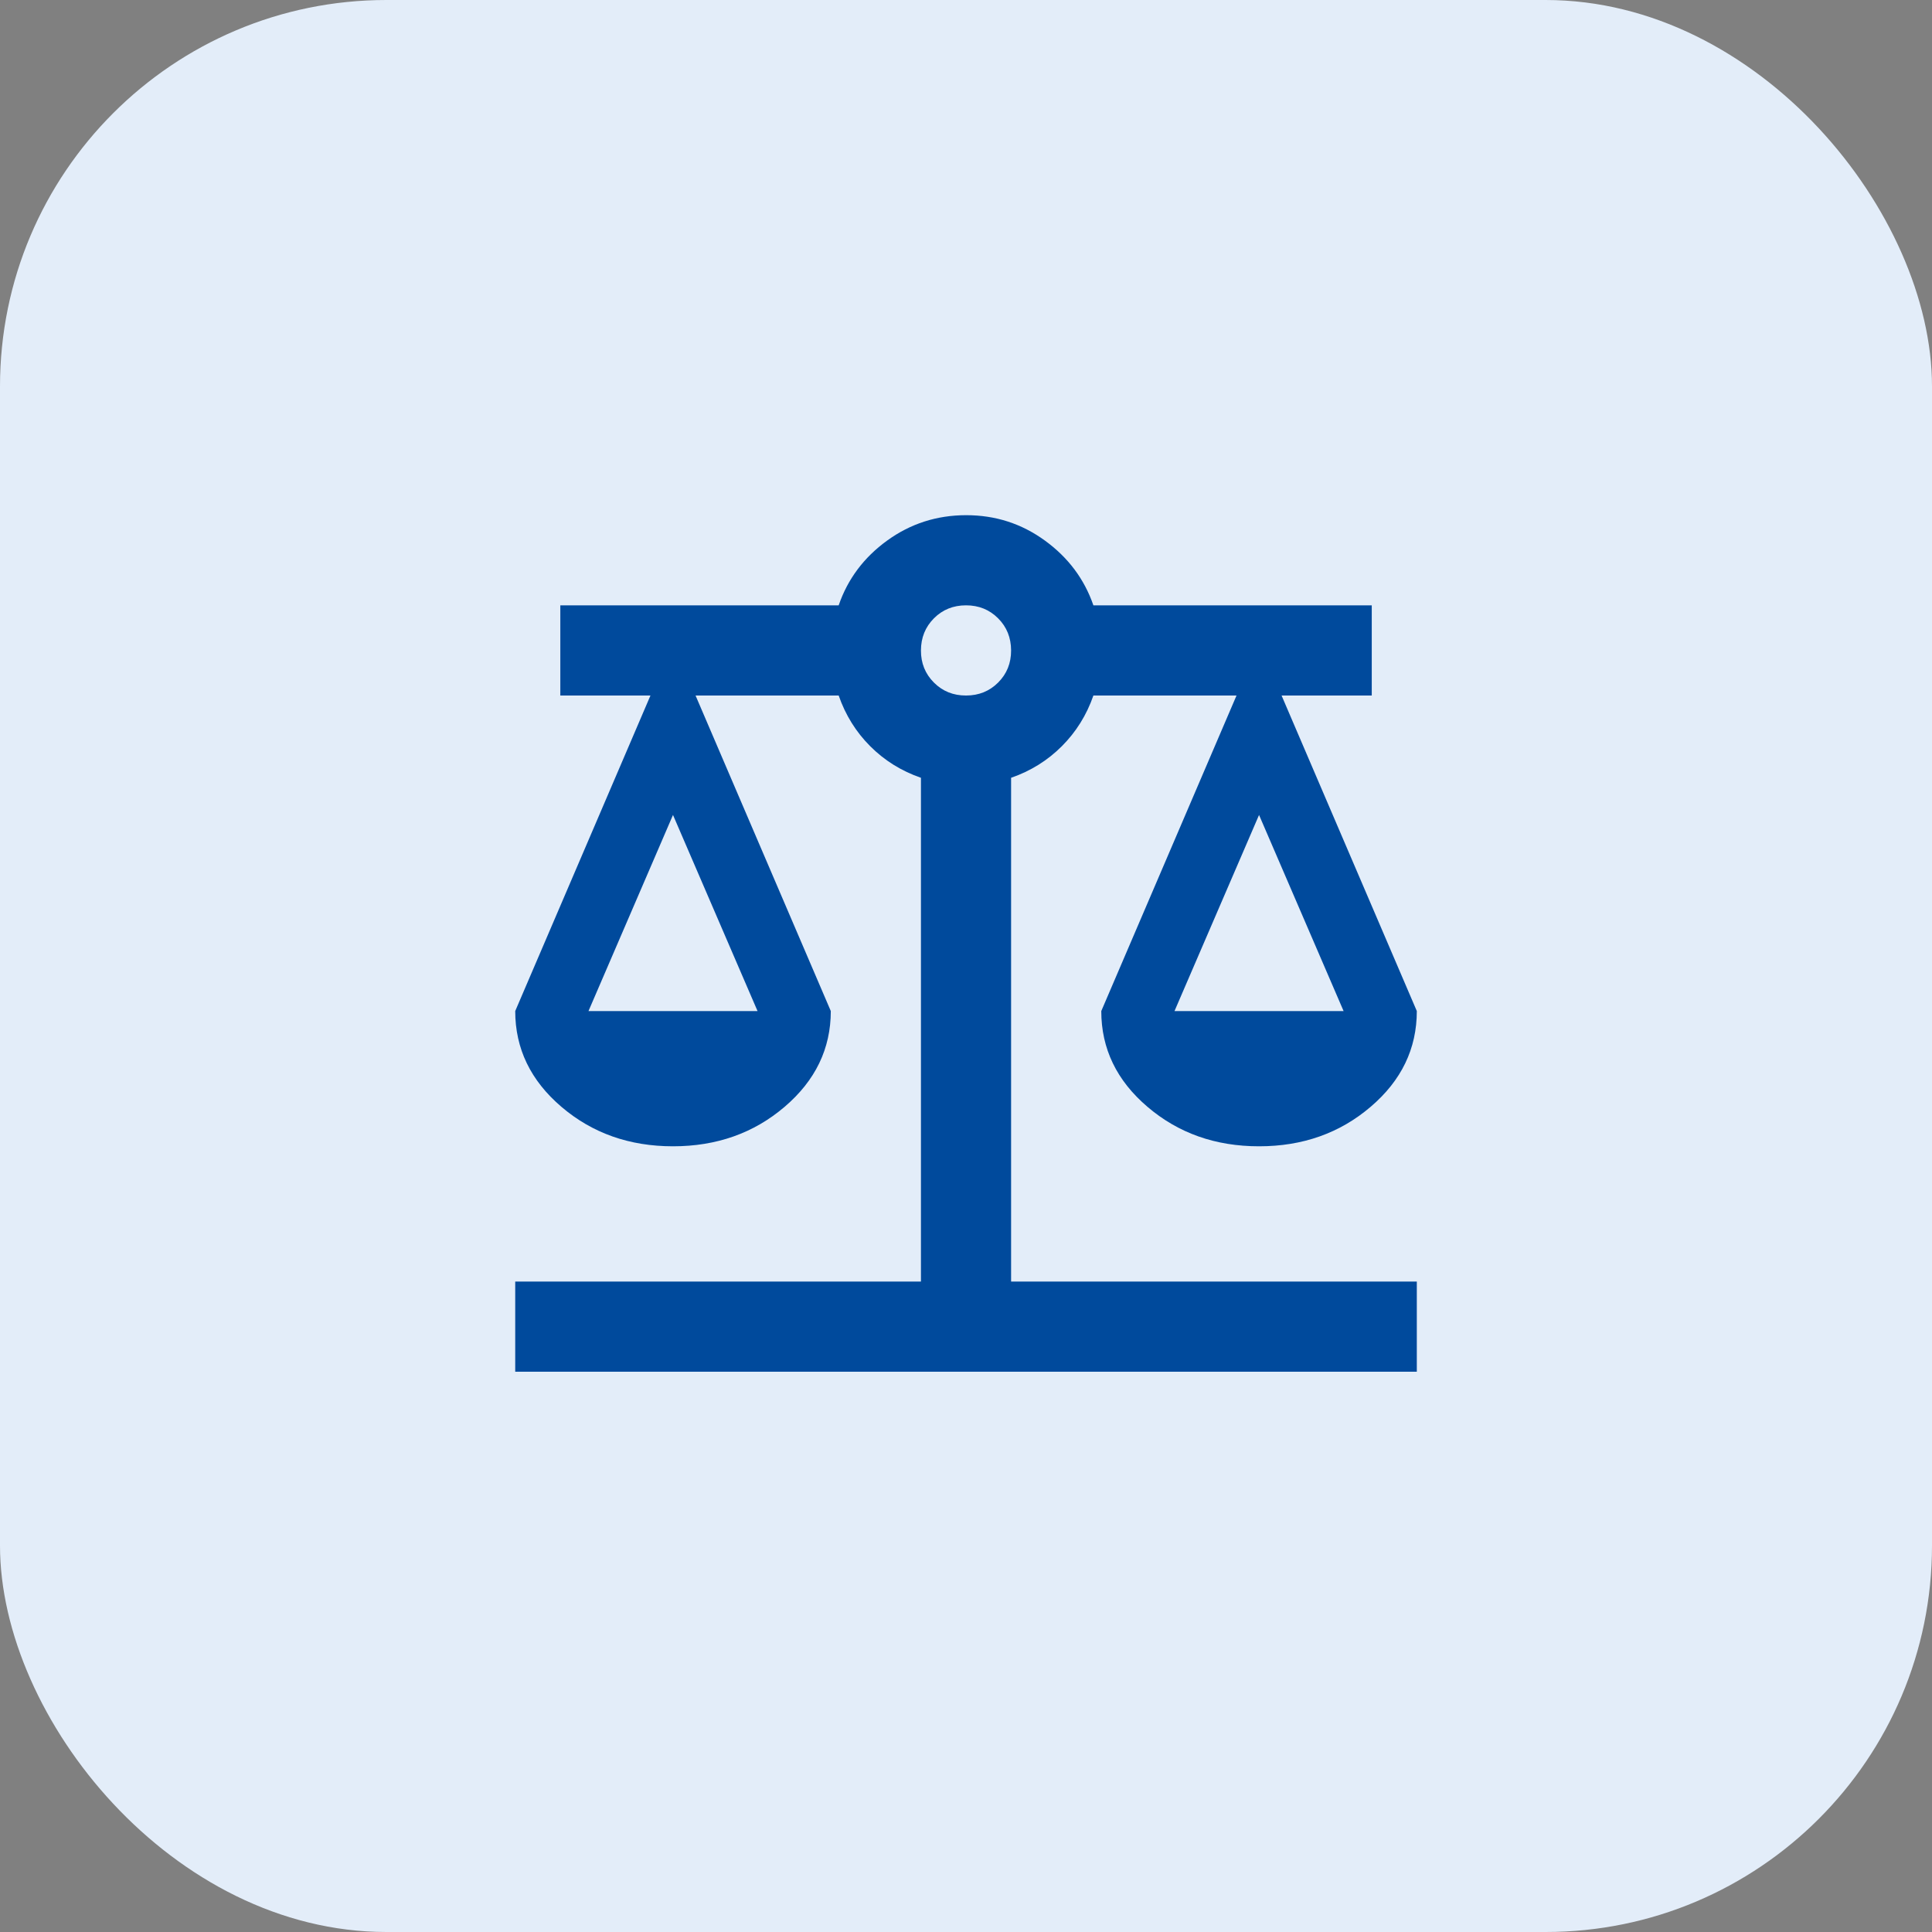
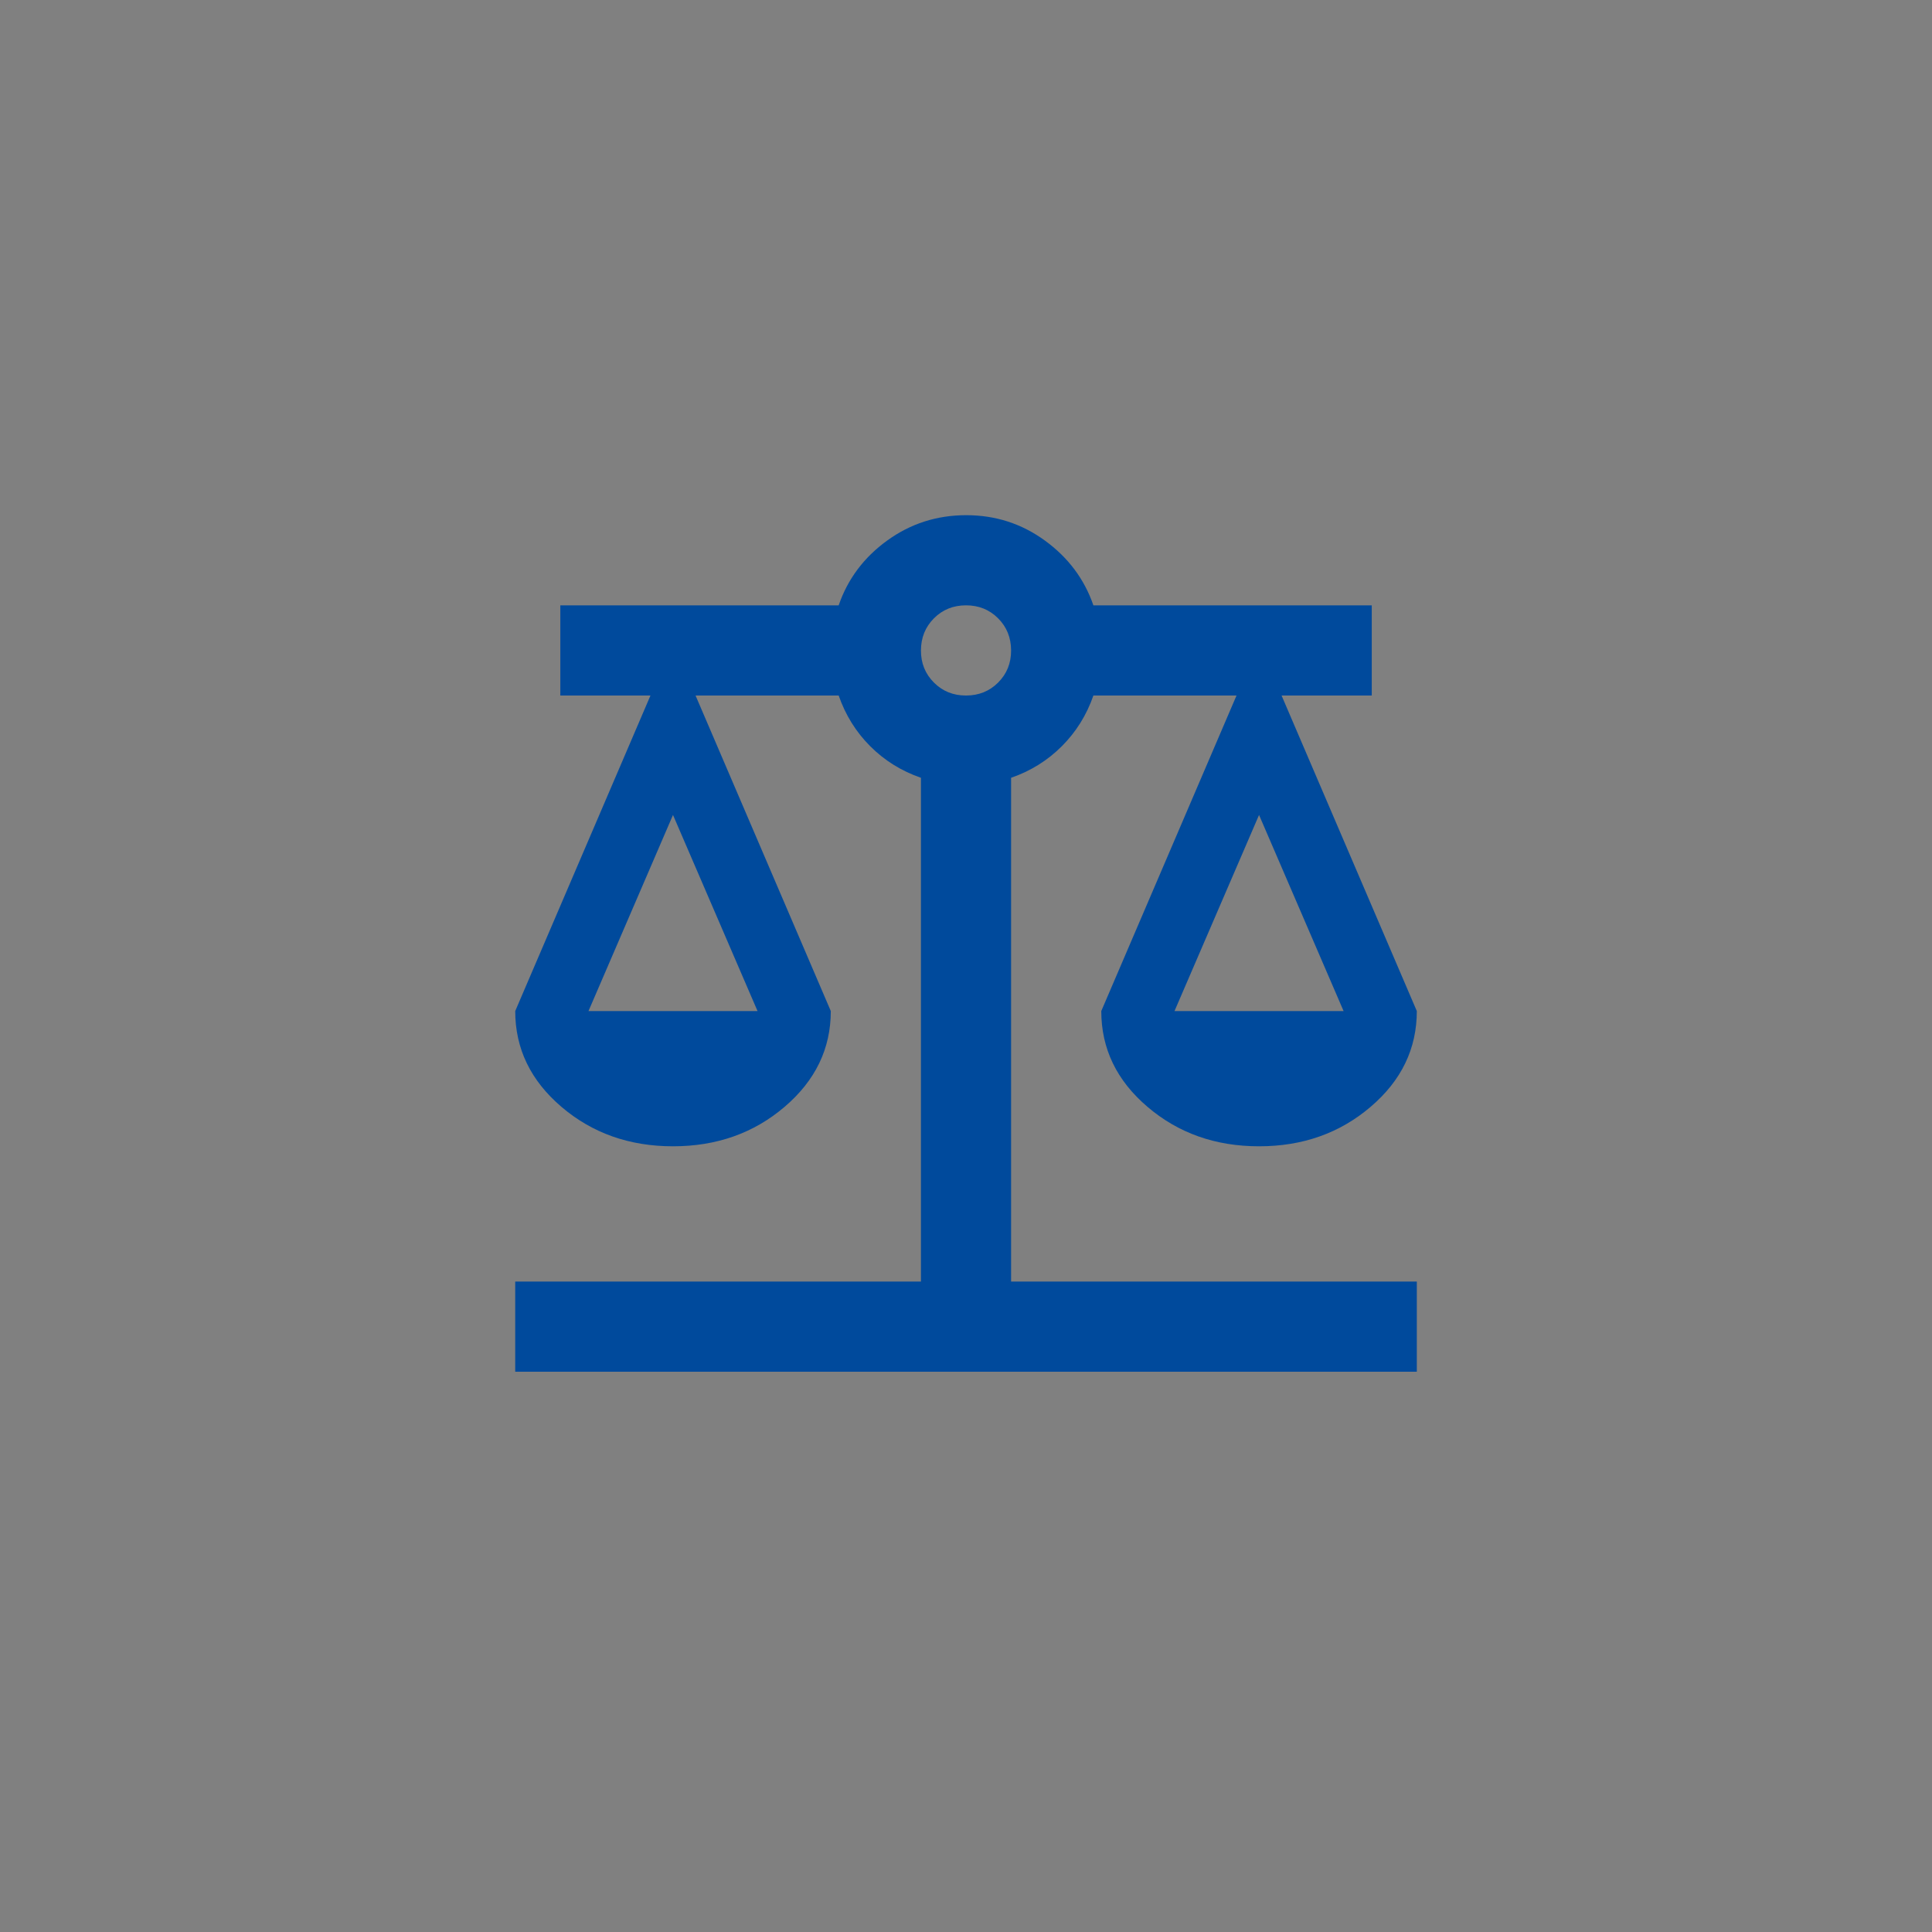
<svg xmlns="http://www.w3.org/2000/svg" width="50" height="50" viewBox="0 0 50 50" fill="none">
  <rect x="0" y="0" width="50" height="50" fill="#808080" stroke="none" />
-   <rect width="50" height="50" rx="10" fill="#E3EDF9" />
  <path d="M13.334 35.5V33.166H23.834V20.129C23.328 19.954 22.891 19.682 22.521 19.312C22.152 18.943 21.88 18.505 21.705 18H18.001L21.501 26.166C21.501 27.139 21.102 27.965 20.305 28.645C19.508 29.326 18.545 29.666 17.417 29.666C16.29 29.666 15.327 29.326 14.53 28.645C13.733 27.965 13.334 27.139 13.334 26.166L16.834 18H14.501V15.666H21.705C21.938 14.986 22.356 14.427 22.959 13.99C23.562 13.553 24.242 13.334 25.001 13.333C25.759 13.332 26.439 13.551 27.042 13.99C27.645 14.428 28.063 14.987 28.297 15.666H35.501V18H33.167L36.667 26.166C36.667 27.139 36.269 27.965 35.471 28.645C34.674 29.326 33.712 29.666 32.584 29.666C31.456 29.666 30.494 29.326 29.697 28.645C28.899 27.965 28.501 27.139 28.501 26.166L32.001 18H28.297C28.122 18.505 27.849 18.943 27.48 19.312C27.11 19.682 26.673 19.954 26.167 20.129V33.166H36.667V35.5H13.334ZM30.396 26.166H34.772L32.584 21.091L30.396 26.166ZM15.23 26.166H19.605L17.417 21.091L15.23 26.166ZM25.001 18C25.331 18 25.608 17.888 25.832 17.664C26.056 17.44 26.168 17.163 26.167 16.833C26.166 16.503 26.055 16.226 25.831 16.002C25.608 15.778 25.331 15.666 25.001 15.666C24.67 15.666 24.393 15.778 24.17 16.002C23.947 16.226 23.835 16.503 23.834 16.833C23.833 17.163 23.945 17.44 24.17 17.665C24.395 17.89 24.672 18.001 25.001 18Z" fill="#004A9C" />
</svg>